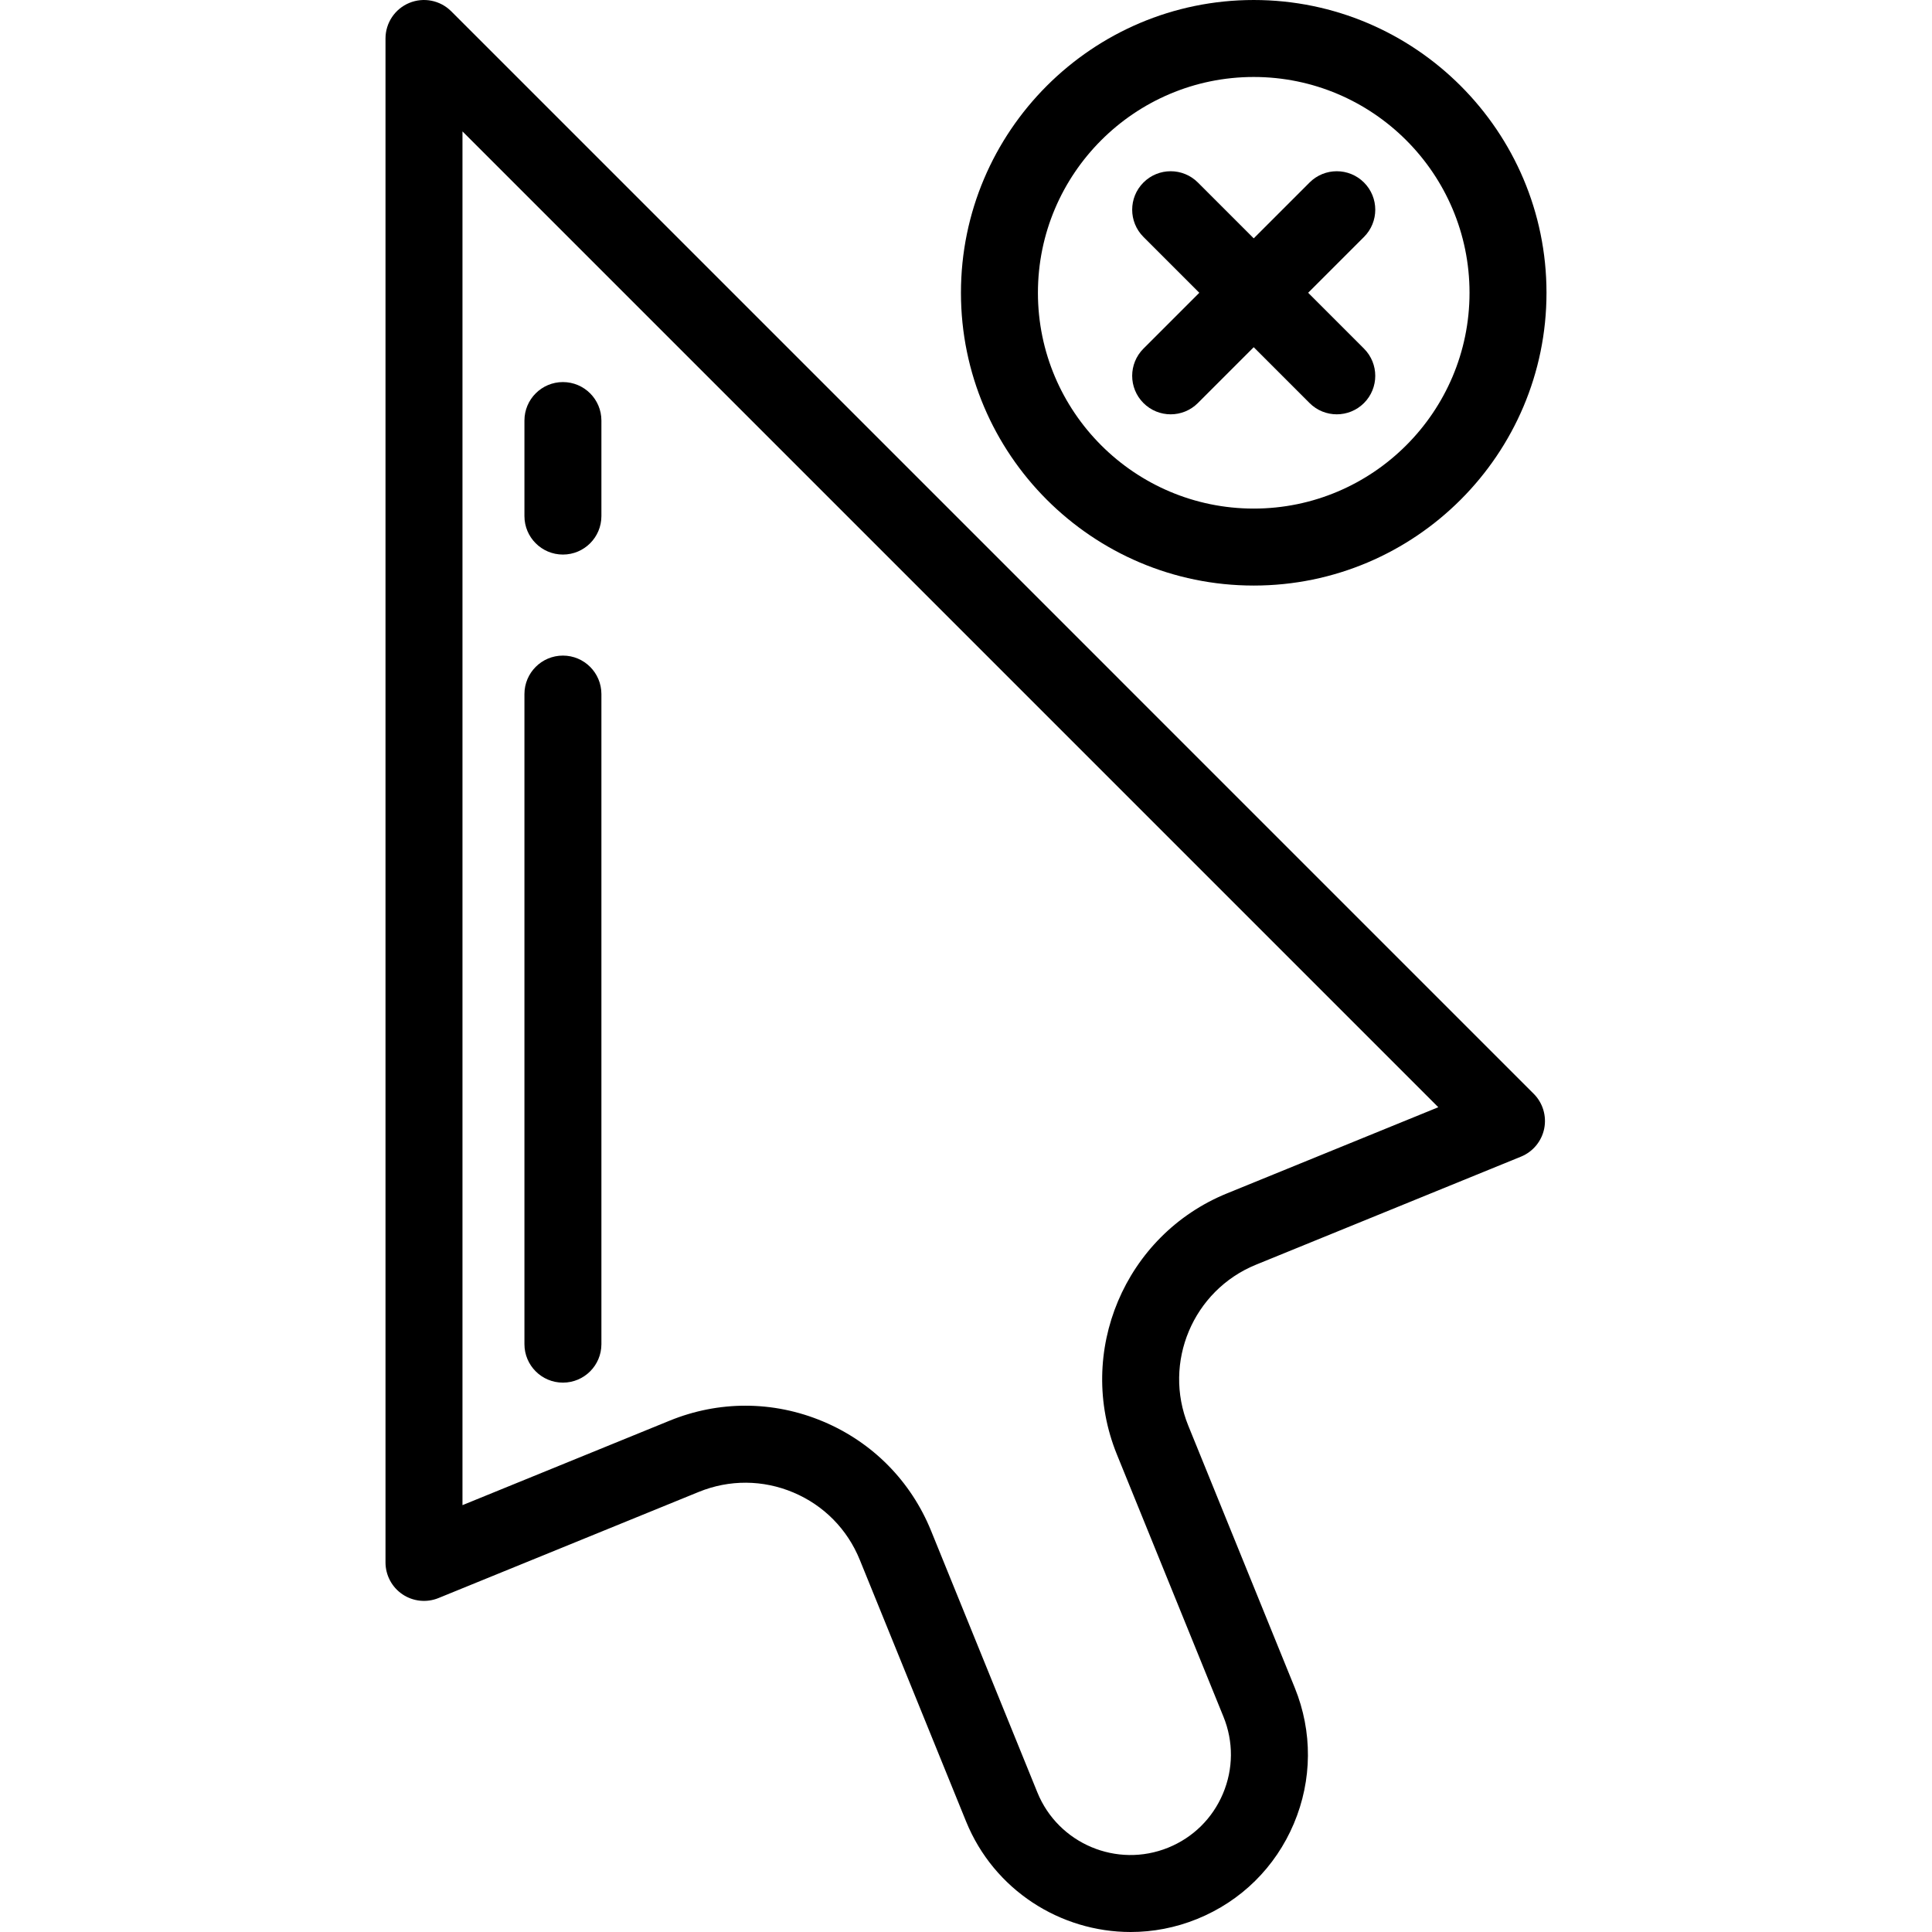
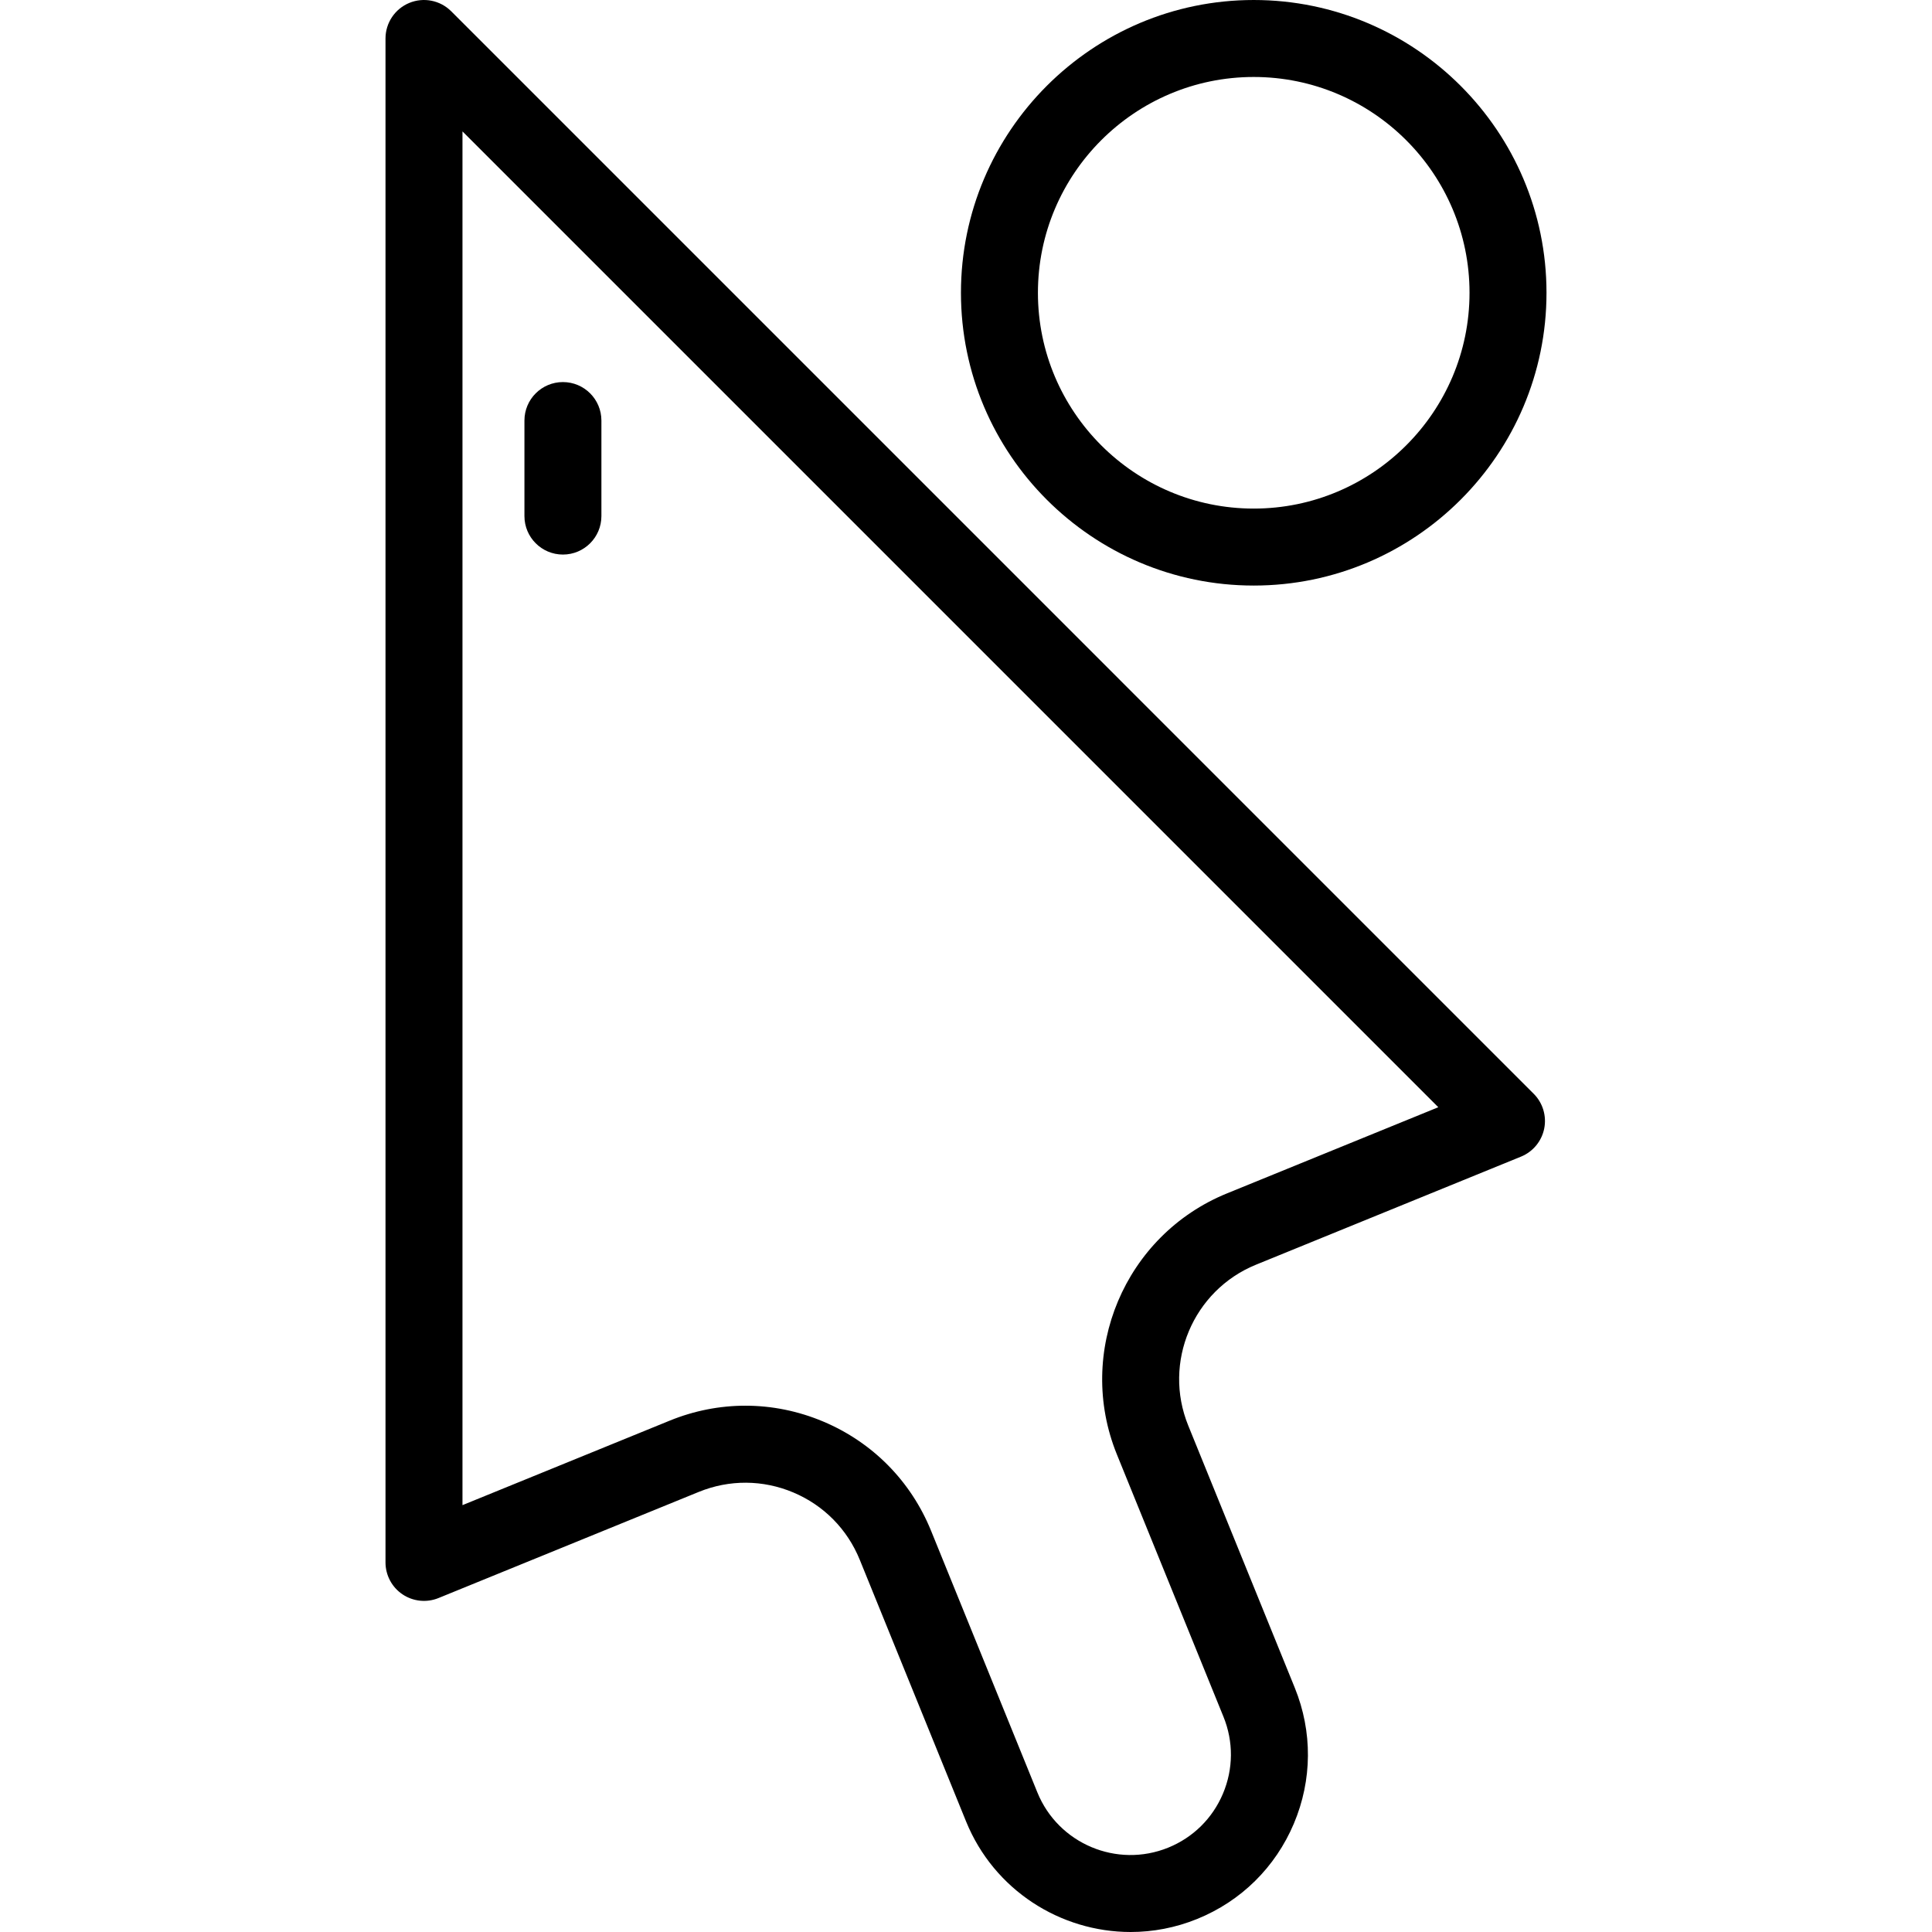
<svg xmlns="http://www.w3.org/2000/svg" version="1.1" id="Layer_1" x="0px" y="0px" viewBox="0 0 501.992 501.992" style="enable-background:new 0 0 501.992 501.992;" xml:space="preserve">
  <g>
    <g>
      <g>
        <path d="M117.236,2.929c-2.861-2.859-7.162-3.715-10.898-2.167c-3.736,1.548-6.173,5.195-6.173,9.239V405.96     c0,3.33,1.657,6.442,4.421,8.299c2.763,1.857,6.271,2.218,9.354,0.96l67.62-27.574c7.941-3.237,16.666-3.188,24.569,0.143     c7.903,3.33,14.033,9.54,17.261,17.485l27.617,67.972c7.267,17.885,24.555,28.747,42.767,28.747     c5.769,0,11.63-1.089,17.296-3.391c11.407-4.635,20.327-13.435,25.116-24.779c4.789-11.344,4.874-23.874,0.239-35.282     l-27.692-68.155c-6.65-16.365,1.249-35.107,17.606-41.777l68.866-28.083c3.101-1.265,5.363-3.999,6.026-7.282     c0.663-3.283-0.363-6.68-2.731-9.049L117.236,2.929z M318.787,310.088c-26.556,10.829-39.378,41.255-28.583,67.825l27.692,68.155     c2.624,6.459,2.576,13.553-0.135,19.975c-2.712,6.423-7.762,11.405-14.22,14.029c-13.339,5.417-28.588-1.024-34.004-14.355     l-27.617-67.972c-5.241-12.899-15.193-22.98-28.023-28.387c-6.51-2.743-13.364-4.116-20.22-4.116     c-6.657,0-13.318,1.294-19.669,3.883l-53.844,21.957V34.143l253.549,253.548L318.787,310.088z" />
-         <path d="M146.264,359.249c5.522,0,10-4.477,10-9.999V180.343c0-5.523-4.477-10-10-10c-5.523,0-10,4.477-10,10v168.906     C136.264,354.772,140.741,359.249,146.264,359.249z" />
        <path d="M146.264,144.091c5.522,0,10-4.477,10-10v-24.818c0-5.523-4.477-10-10-10c-5.523,0-10,4.477-10,10v24.818     C136.264,139.614,140.741,144.091,146.264,144.091z" />
-         <path d="M325.756,152.145c41.946,0,76.071-34.125,76.071-76.072c0-41.947-34.124-76.072-76.071-76.072     s-76.072,34.126-76.072,76.072C249.684,118.019,283.81,152.145,325.756,152.145z M325.756,20.001     c30.918,0,56.071,25.154,56.071,56.072c0,30.918-25.153,56.072-56.071,56.072c-30.918,0-56.072-25.154-56.072-56.072     C269.684,45.155,294.838,20.001,325.756,20.001z" />
-         <path d="M297.104,104.724c1.953,1.953,4.512,2.929,7.071,2.929s5.118-0.977,7.071-2.929l14.508-14.509l14.508,14.509     c1.953,1.953,4.512,2.929,7.071,2.929c2.559,0,5.118-0.977,7.071-2.929c3.905-3.905,3.905-10.237,0-14.142l-14.507-14.509     l14.509-14.509c3.905-3.905,3.905-10.237,0-14.142c-3.906-3.905-10.236-3.905-14.143,0l-14.508,14.509l-14.508-14.509     c-3.905-3.905-10.235-3.905-14.143,0c-3.905,3.905-3.905,10.237,0,14.142l14.509,14.509l-14.509,14.509     C293.199,94.487,293.199,100.819,297.104,104.724z" />
+         <path d="M325.756,152.145c41.946,0,76.071-34.125,76.071-76.072c0-41.947-34.124-76.072-76.071-76.072     s-76.072,34.126-76.072,76.072C249.684,118.019,283.81,152.145,325.756,152.145z M325.756,20.001     c30.918,0,56.071,25.154,56.071,56.072c0,30.918-25.153,56.072-56.071,56.072c-30.918,0-56.072-25.154-56.072-56.072     C269.684,45.155,294.838,20.001,325.756,20.001" />
      </g>
    </g>
  </g>
  <g>
</g>
  <g>
</g>
  <g>
</g>
  <g>
</g>
  <g>
</g>
  <g>
</g>
  <g>
</g>
  <g>
</g>
  <g>
</g>
  <g>
</g>
  <g>
</g>
  <g>
</g>
  <g>
</g>
  <g>
</g>
  <g>
</g>
</svg>